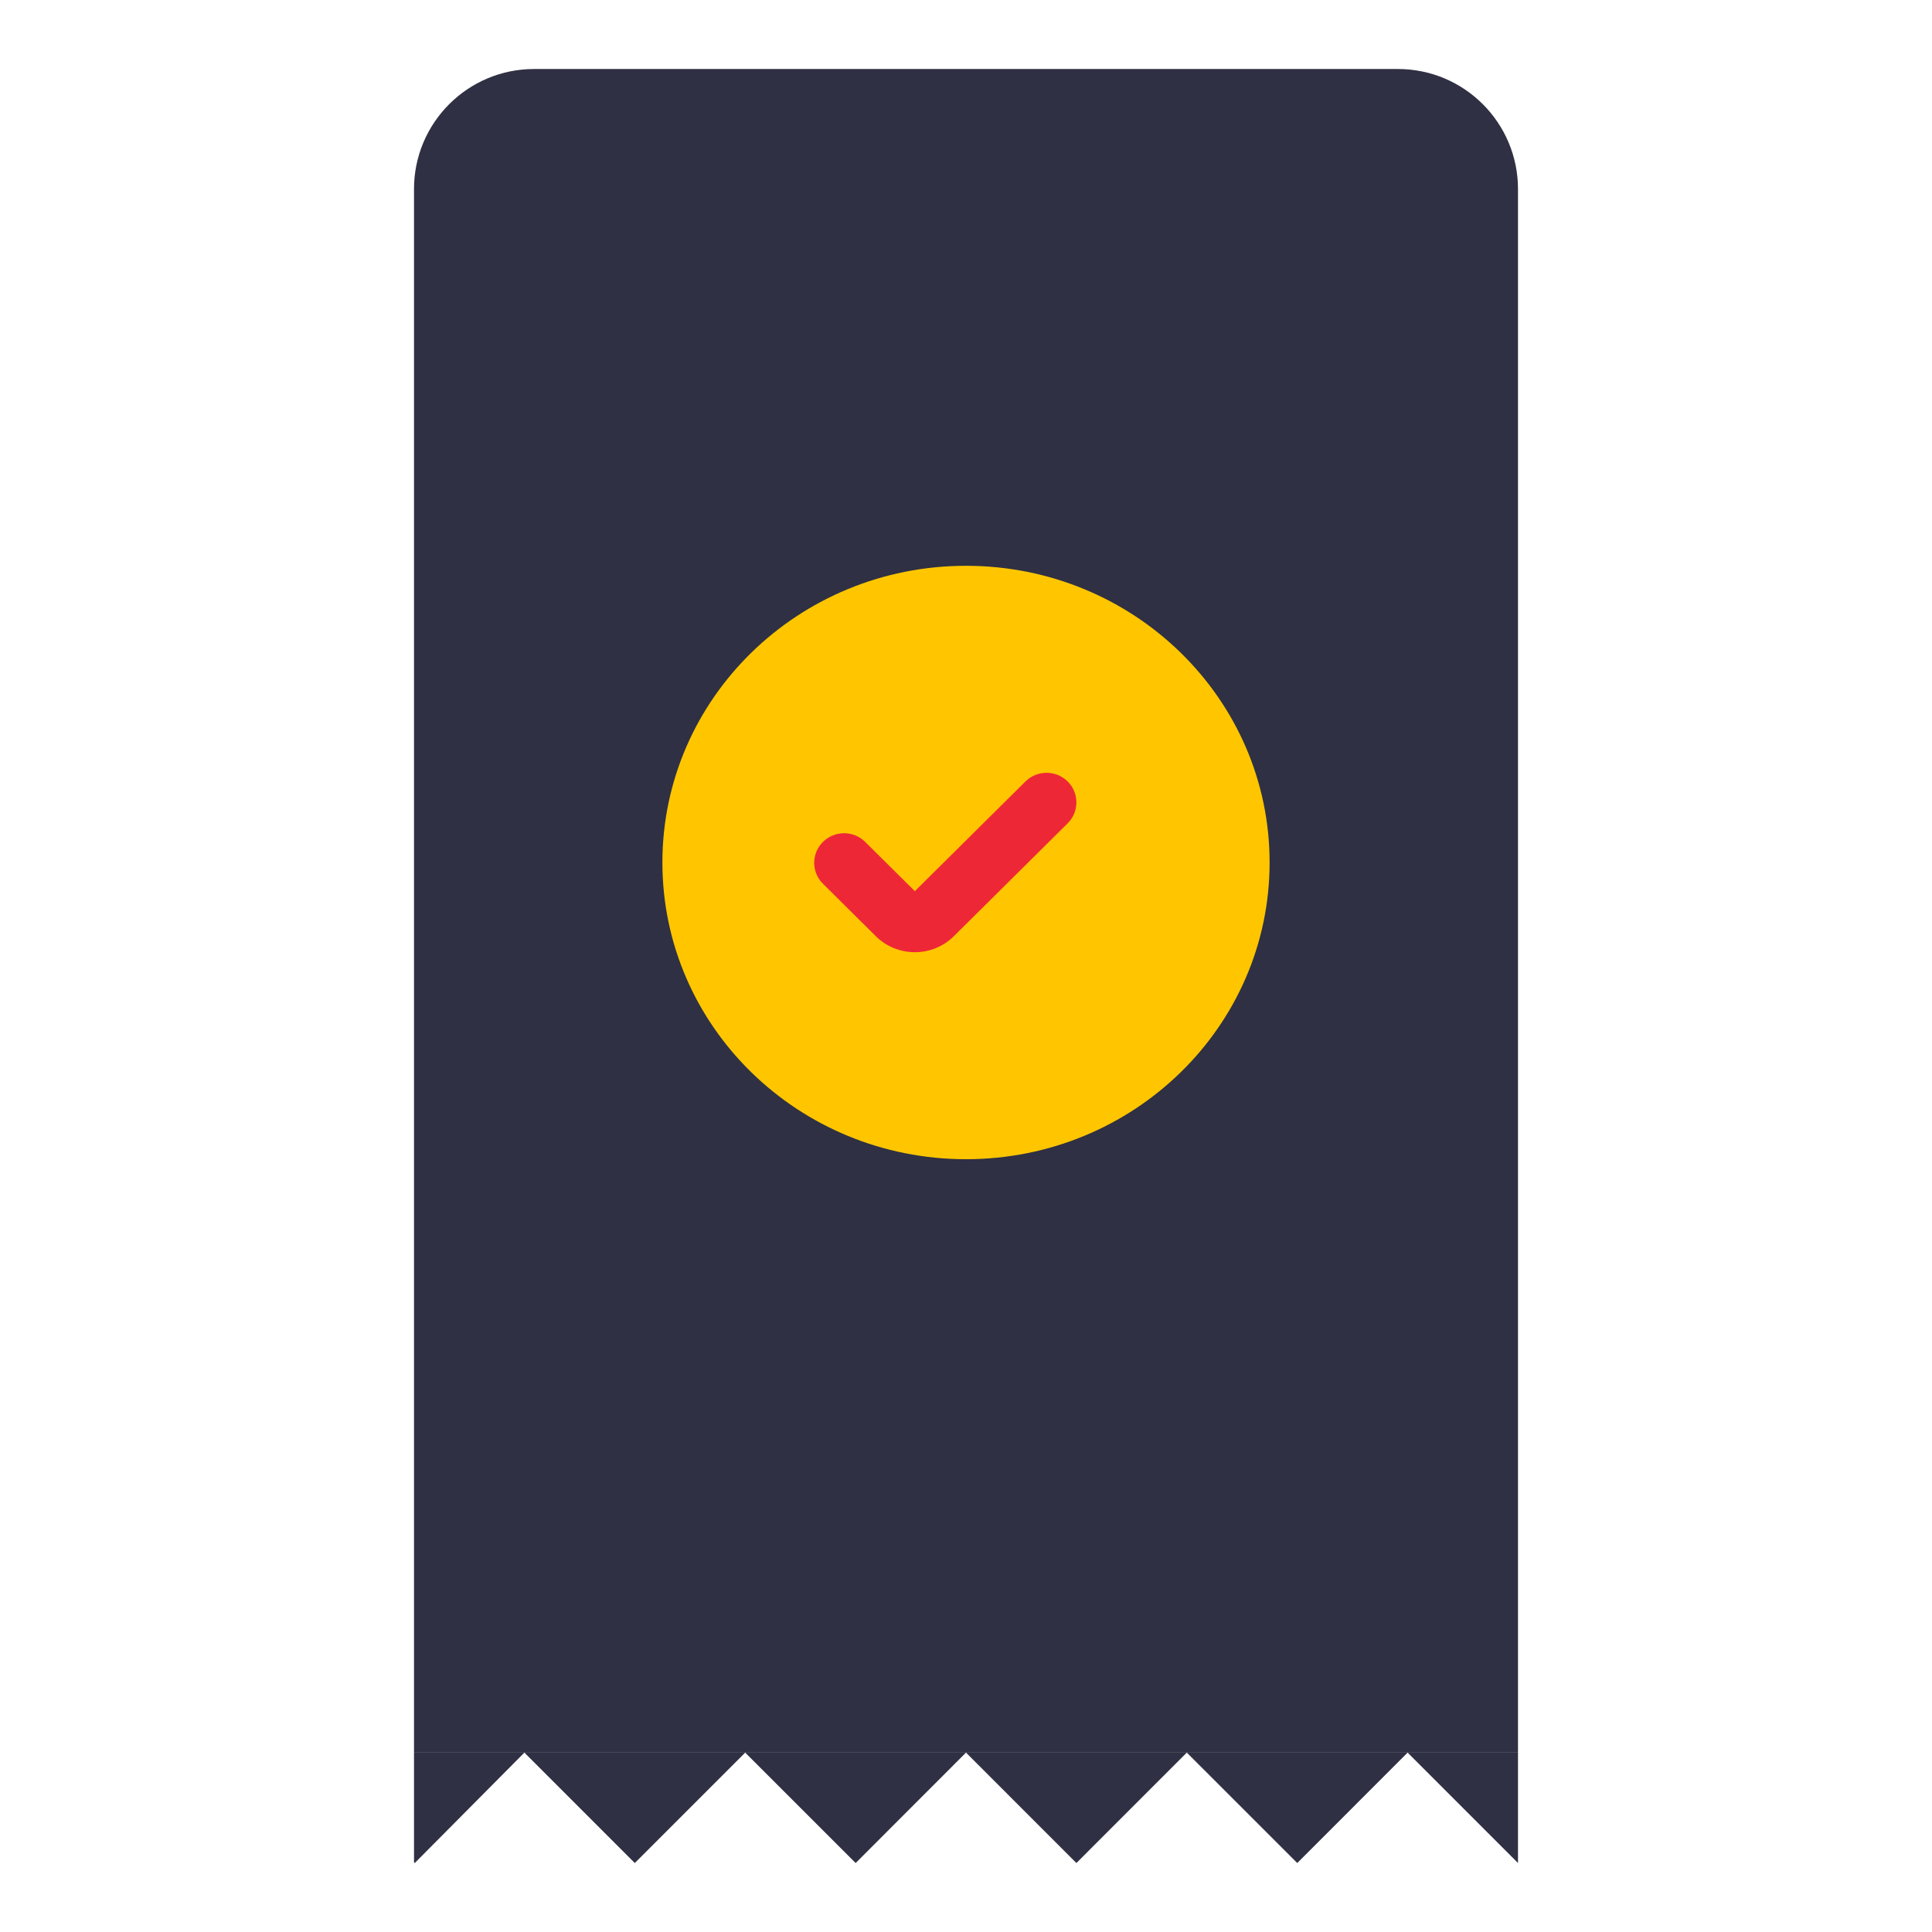
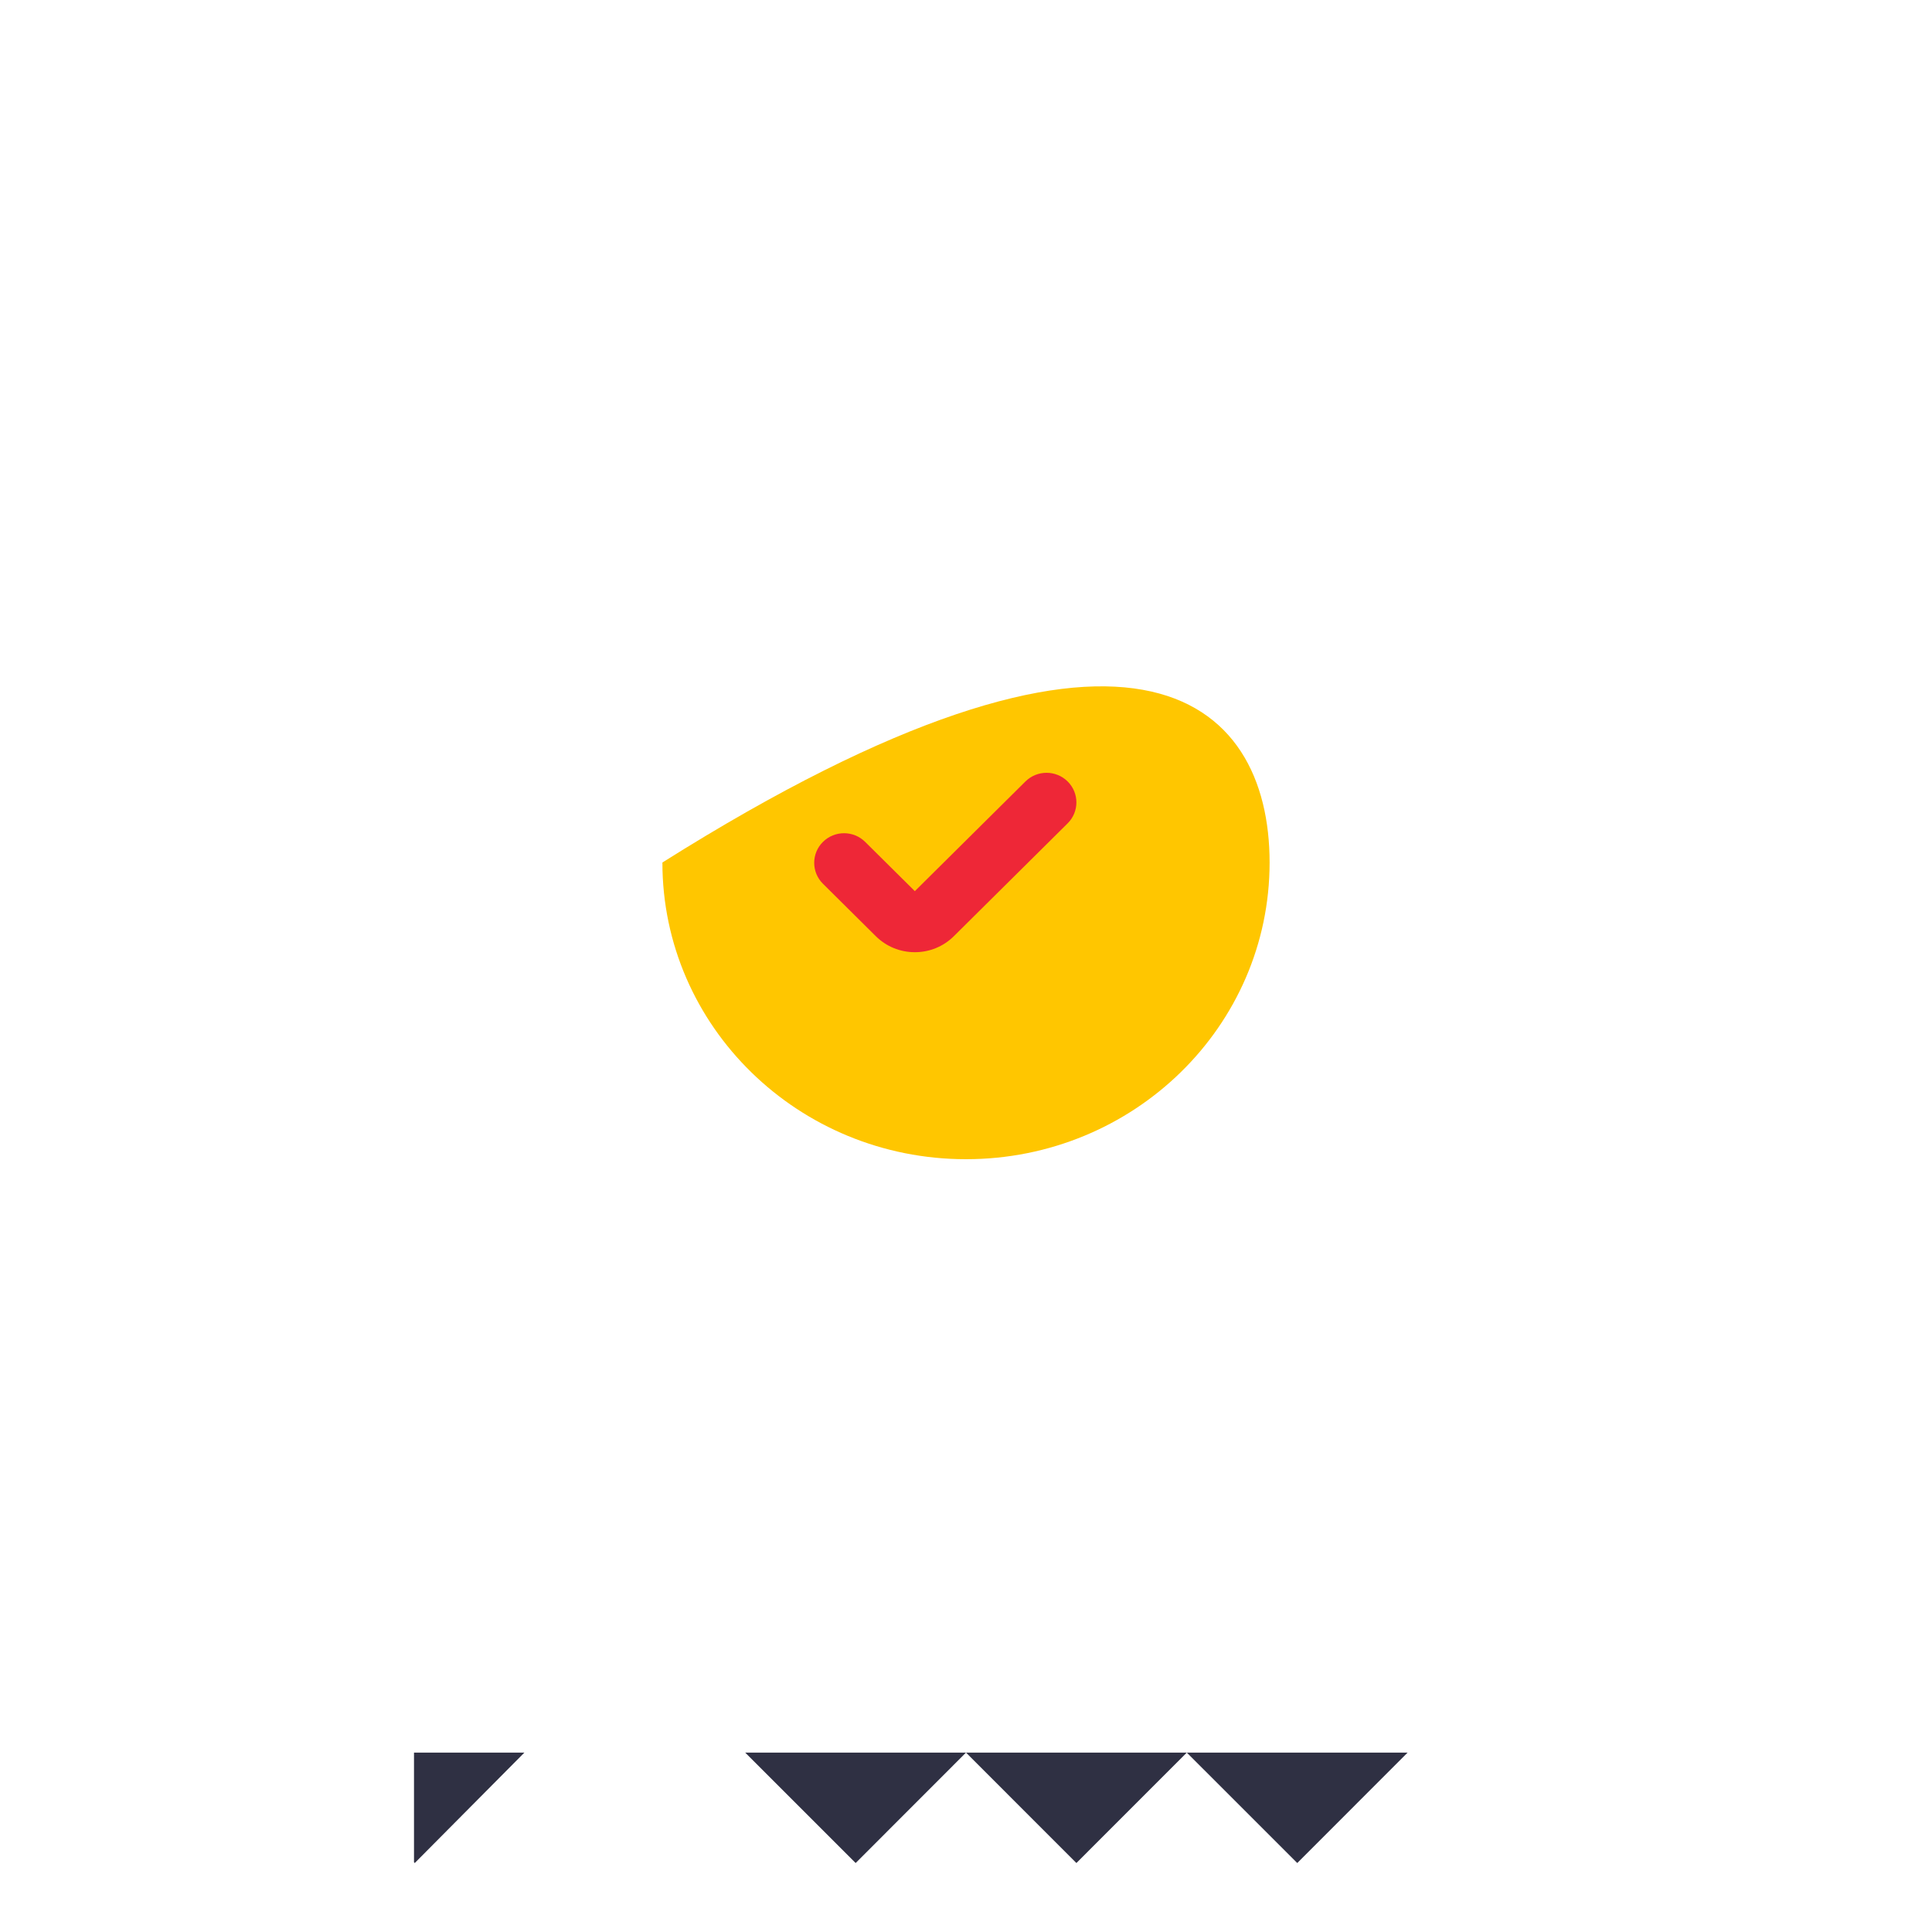
<svg xmlns="http://www.w3.org/2000/svg" width="140px" height="140px" viewBox="0 0 140 140" version="1.1">
  <title>postpaid-quick-bill-payment-easy-bill</title>
  <g id="postpaid-quick-bill-payment-easy-bill" stroke="none" stroke-width="1" fill="none" fill-rule="evenodd">
    <g id="Group">
-       <rect id="Rectangle" stroke="#979797" fill="#D8D8D8" opacity="0" x="0.5" y="0.5" width="139" height="139" />
      <g id="Group-21" transform="translate(30, 5)">
-         <polygon id="Fill-240" fill="#2F3043" points="80 122 80 130 79.977 129.978 72 122" />
        <polygon id="Fill-241" fill="#2F3043" points="72 122 56 122 63.98 129.978 64.004 130 64.028 129.978" />
        <polygon id="Fill-242" fill="#2F3043" points="56 122 40 122 47.976 129.978 48 130 48.024 129.978" />
        <polygon id="Fill-243" fill="#2F3043" points="40 122 24 122 31.98 129.978 32.004 130 32.028 129.978" />
-         <polygon id="Fill-244" fill="#2F3043" points="24 122 8 122 15.976 129.978 16 130 16.024 129.978" />
        <polygon id="Fill-245" fill="#2F3043" points="0 122 0 129.947 0.031 129.978 0.055 130 0.078 129.978 8 122" />
-         <path d="M8.706,0 L71.294,0 C76.102,0 80,3.897 80,8.704 L80,122 L0,122 L0,8.704 C0,3.897 3.898,0 8.706,0" id="Fill-246" fill="#2F3043" />
-         <path d="M62,57.5 C62,69.374 52.15,79 40,79 C27.85,79 18,69.374 18,57.5 C18,45.626 27.85,36 40,36 C52.15,36 62,45.626 62,57.5" id="Fill-247" fill="#FFC600" />
+         <path d="M62,57.5 C62,69.374 52.15,79 40,79 C27.85,79 18,69.374 18,57.5 C52.15,36 62,45.626 62,57.5" id="Fill-247" fill="#FFC600" />
        <path d="M36.293,64 C35.224,64 34.219,63.587 33.463,62.838 L29.634,59.04 C28.789,58.203 28.789,56.844 29.634,56.007 C30.479,55.169 31.848,55.169 32.693,56.007 L36.293,59.576 L44.307,51.628 C45.152,50.791 46.522,50.791 47.366,51.628 C48.211,52.466 48.211,53.824 47.366,54.662 L39.122,62.838 C38.366,63.587 37.361,64 36.293,64" id="Fill-248" fill="#EE2737" />
      </g>
    </g>
  </g>
</svg>